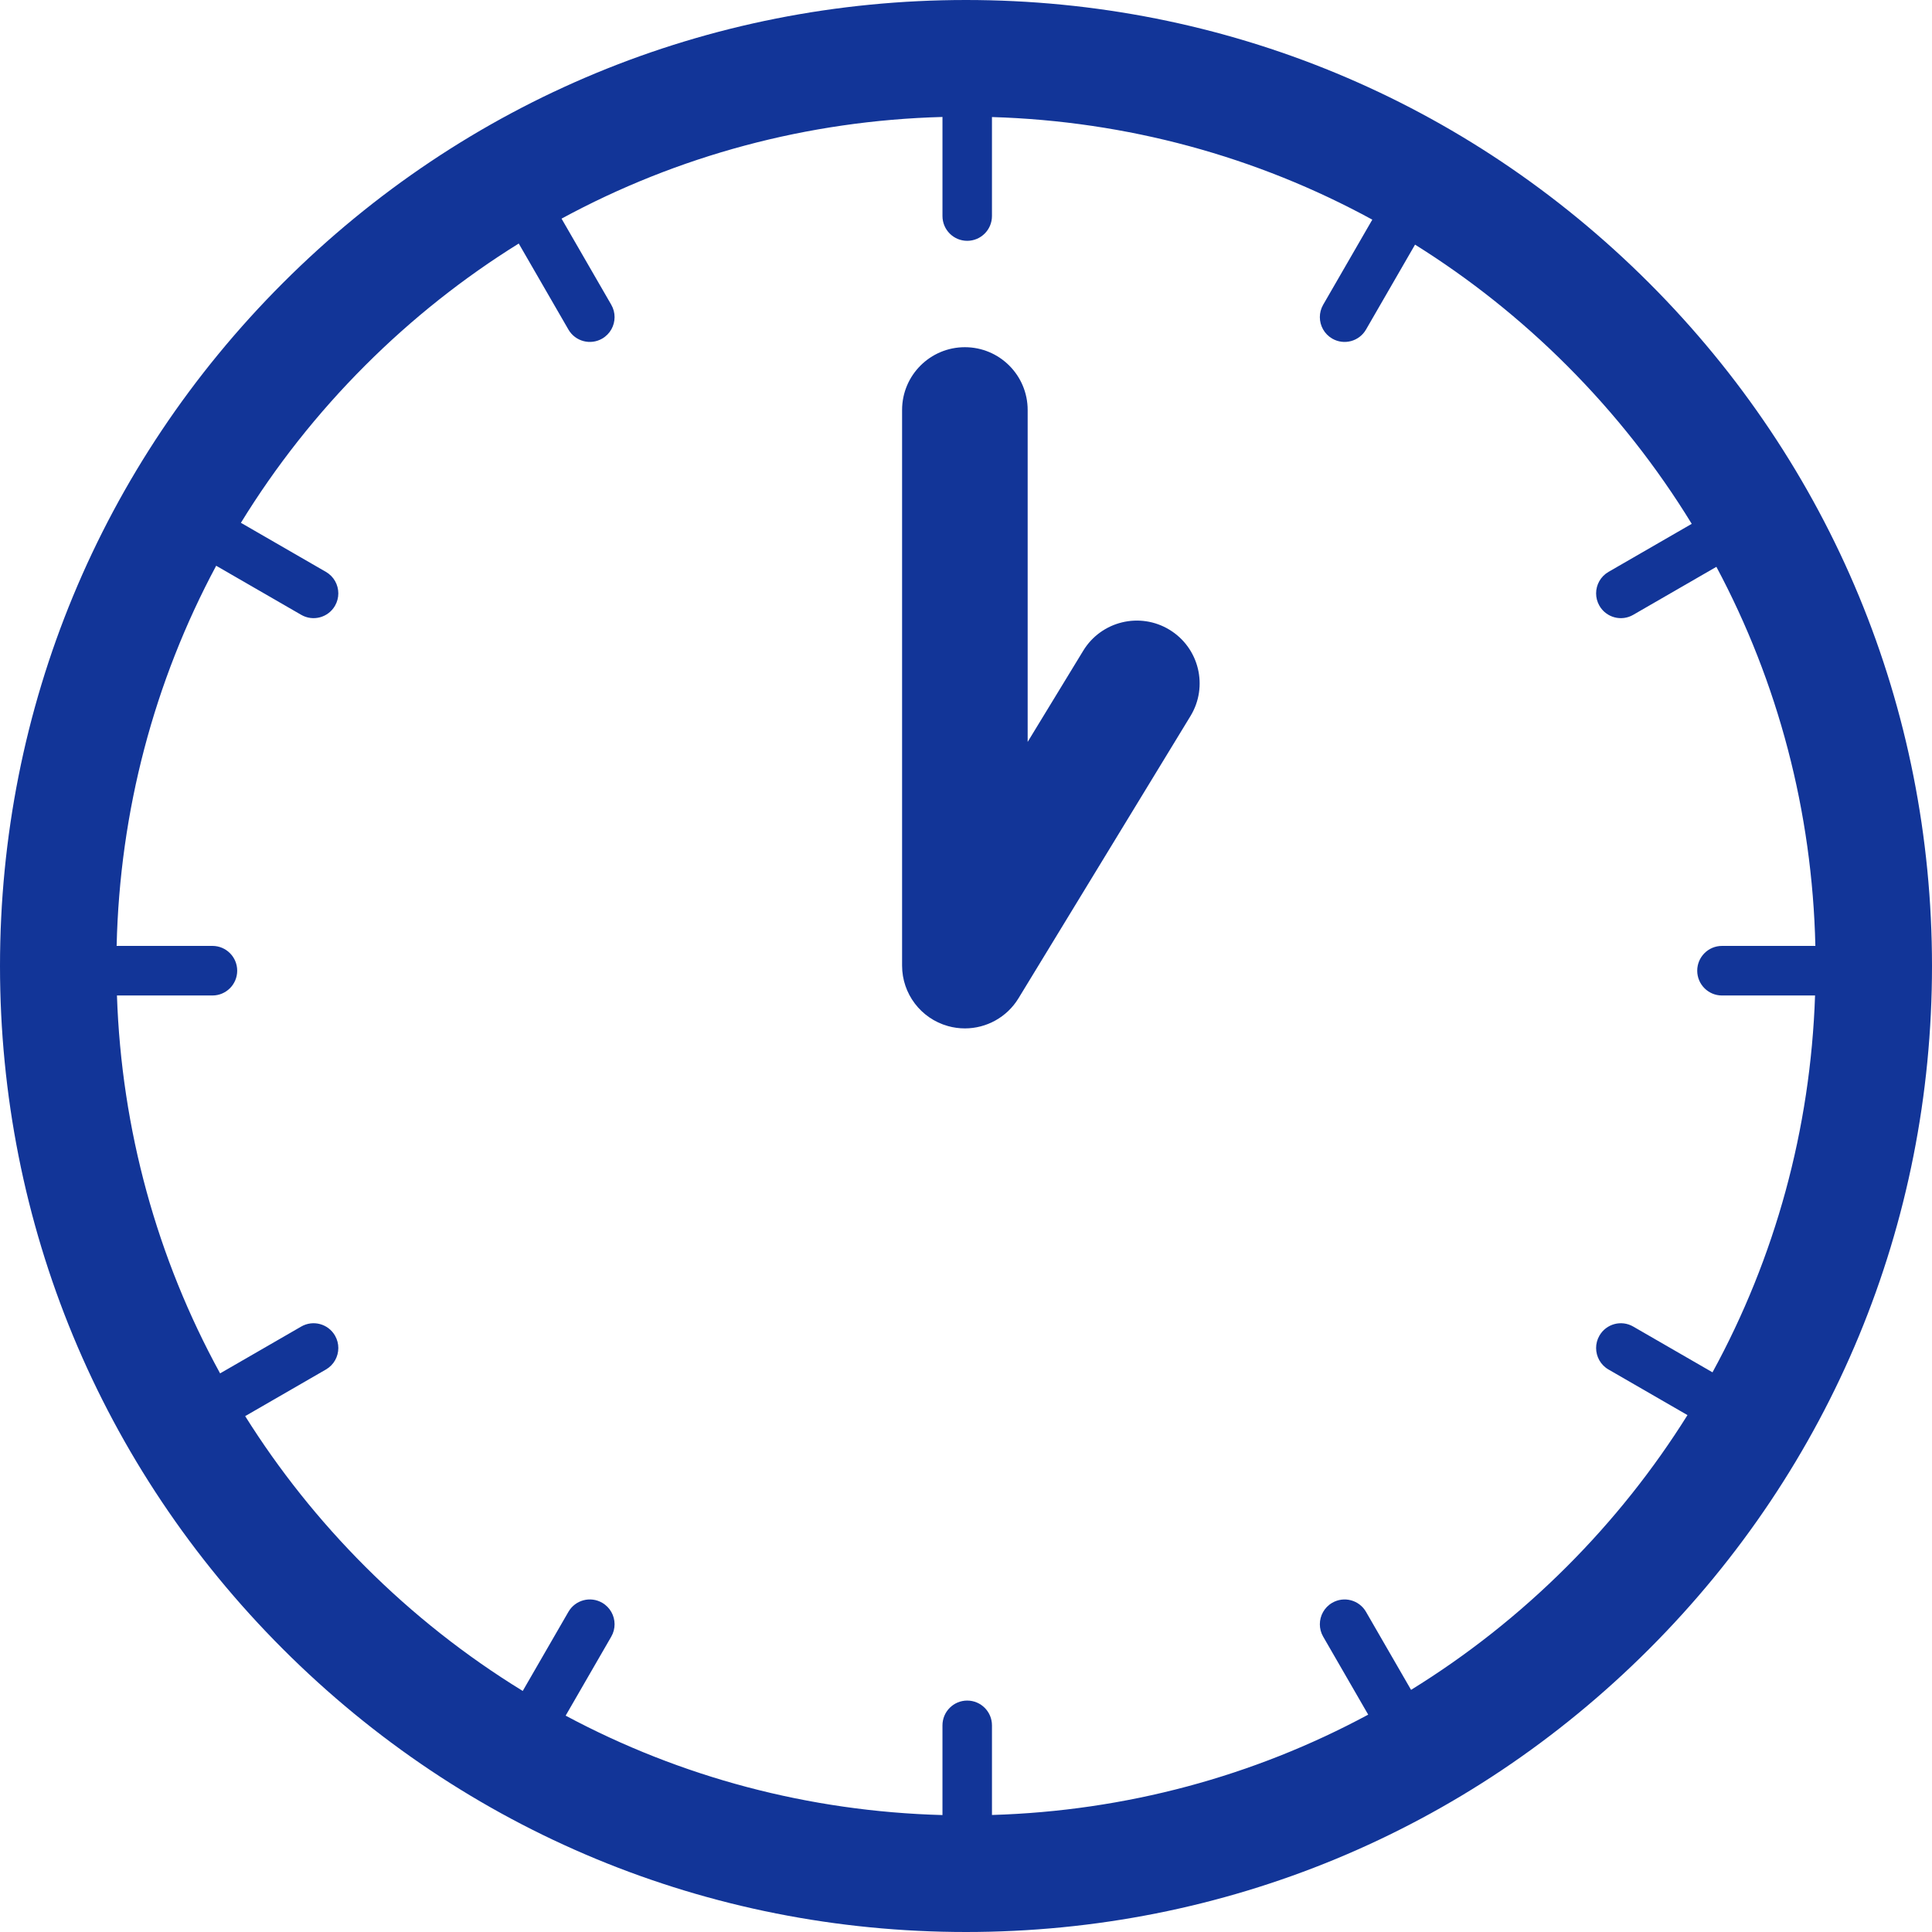
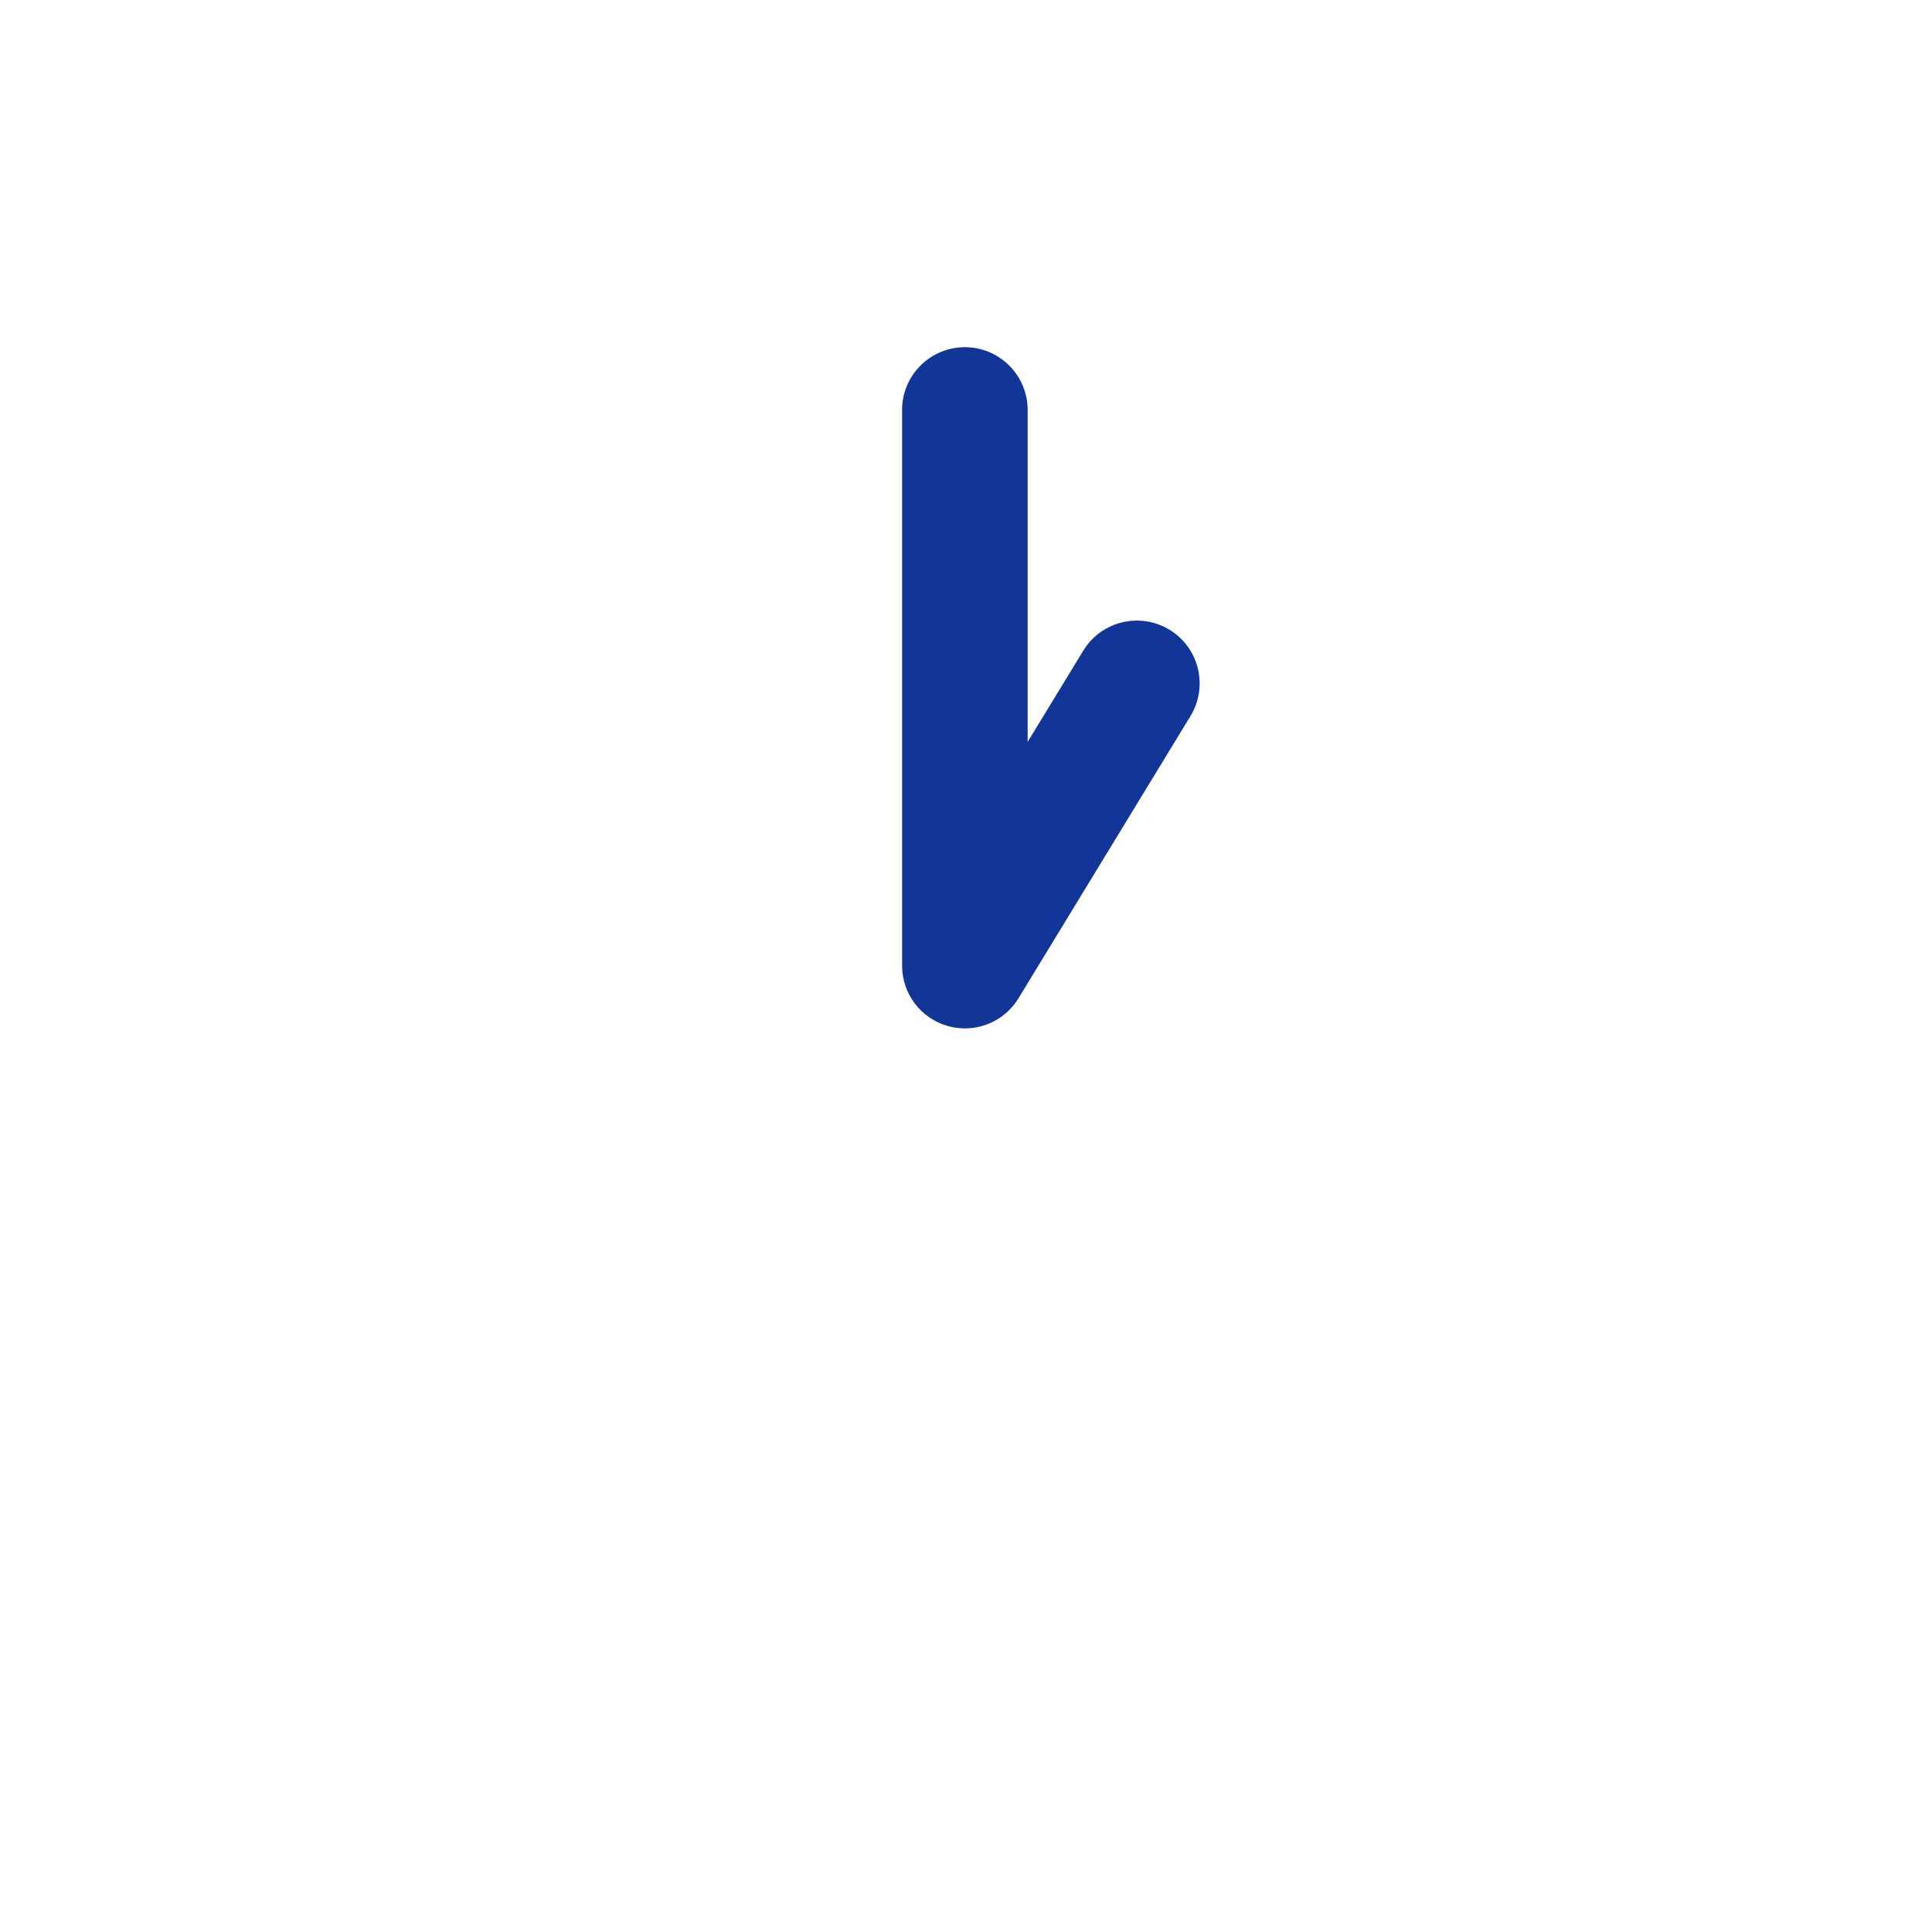
<svg xmlns="http://www.w3.org/2000/svg" id="icon_time_1300" data-name="icon_time_1300" viewBox="0 0 800 800">
  <defs>
    <style>
      .cls-1 {
        fill: #123598;
      }
    </style>
  </defs>
  <g id="icon_time_1300">
-     <path class="cls-1" d="m682.826,117.142C607.278,41.602,506.835,0,400,0S192.722,41.602,117.174,117.142C41.612,192.693,0,293.148,0,400s41.612,207.306,117.174,282.859c75.548,75.539,175.991,117.141,282.826,117.141s207.279-41.602,282.826-117.141c75.56-75.552,117.174-176.006,117.174-282.859s-41.614-207.307-117.174-282.859Zm-282.325,587.027c-5.658,0-10.246,4.596-10.246,10.264v37.144c-55.292-1.493-108.423-15.673-156.033-41.166l18.884-32.707c.935-1.62,1.379-3.388,1.378-5.134-.001-3.543-1.836-6.988-5.117-8.889-4.9-2.842-11.167-1.162-13.999,3.746l-18.914,32.759c-23.417-14.37-45.316-31.582-65.234-51.498-19.089-19.086-35.699-39.988-49.7-62.303l33.441-19.305c3.294-1.902,5.136-5.358,5.132-8.912-.002-1.736-.443-3.494-1.37-5.106-2.825-4.911-9.088-6.597-13.993-3.768l-33.592,19.392c-26.122-47.647-40.829-100.941-42.712-156.479h39.548c5.659,0,10.246-4.596,10.246-10.264,0-5.669-4.587-10.264-10.246-10.264h-39.679c1.287-55.789,15.501-109.41,41.221-157.418l35.213,20.328c4.903,2.833,11.168,1.144,13.993-3.768.927-1.612,1.369-3.37,1.37-5.106.004-3.554-1.838-7.011-5.132-8.912l-35.205-20.323c14.363-23.39,31.564-45.264,51.465-65.163,19.45-19.447,40.787-36.316,63.582-50.48l20.567,35.619c2.835,4.908,9.102,6.583,13.999,3.746,3.281-1.901,5.116-5.348,5.117-8.89.001-1.746-.444-3.515-1.378-5.134l-20.584-35.649c48.046-26.072,101.779-40.592,157.734-42.103v41.025c0,5.669,4.588,10.264,10.246,10.264s10.246-4.595,10.246-10.264v-40.989c55.889,1.666,109.539,16.309,157.492,42.486l-20.342,35.23c-.935,1.62-1.38,3.389-1.379,5.134.001,3.543,1.836,6.988,5.116,8.89,4.905,2.839,11.168,1.161,13.999-3.746l20.304-35.164c22.517,14.069,43.603,30.786,62.843,50.024,20.022,20.02,37.312,42.039,51.727,65.59l-34.465,19.896c-3.295,1.901-5.135,5.359-5.132,8.912.001,1.735.443,3.494,1.37,5.106,2.824,4.909,9.089,6.602,13.992,3.768l34.446-19.885c25.57,47.894,39.702,101.357,40.985,156.975h-38.675c-5.658,0-10.246,4.595-10.246,10.264,0,5.668,4.588,10.264,10.246,10.264h38.545c-1.877,55.367-16.498,108.505-42.469,156.04l-32.831-18.953c-4.899-2.832-11.167-1.146-13.992,3.769-.927,1.611-1.369,3.369-1.37,5.105-.003,3.554,1.837,7.012,5.132,8.912l32.701,18.878c-14.056,22.475-30.753,43.522-49.963,62.73-19.709,19.707-41.357,36.764-64.495,51.043l-18.652-32.303c-2.831-4.906-9.096-6.588-13.998-3.746-3.282,1.901-5.116,5.346-5.118,8.889-.002,1.746.443,3.515,1.379,5.134l18.642,32.288c-47.518,25.596-100.564,39.903-155.791,41.549v-37.107c0-5.668-4.588-10.264-10.246-10.264Z" />
    <path class="cls-1" d="m399.535,425.837c-2.334,0-4.696-.315-7.027-.97-11.22-3.149-18.974-13.379-18.974-25.033v-230.068c0-14.359,11.641-26,26-26s26,11.641,26,26v137.437l23.009-37.758c7.472-12.262,23.47-16.145,35.732-8.673,12.262,7.472,16.145,23.47,8.673,35.732l-71.211,116.86c-4.804,7.884-13.301,12.472-22.202,12.473Z" />
  </g>
</svg>